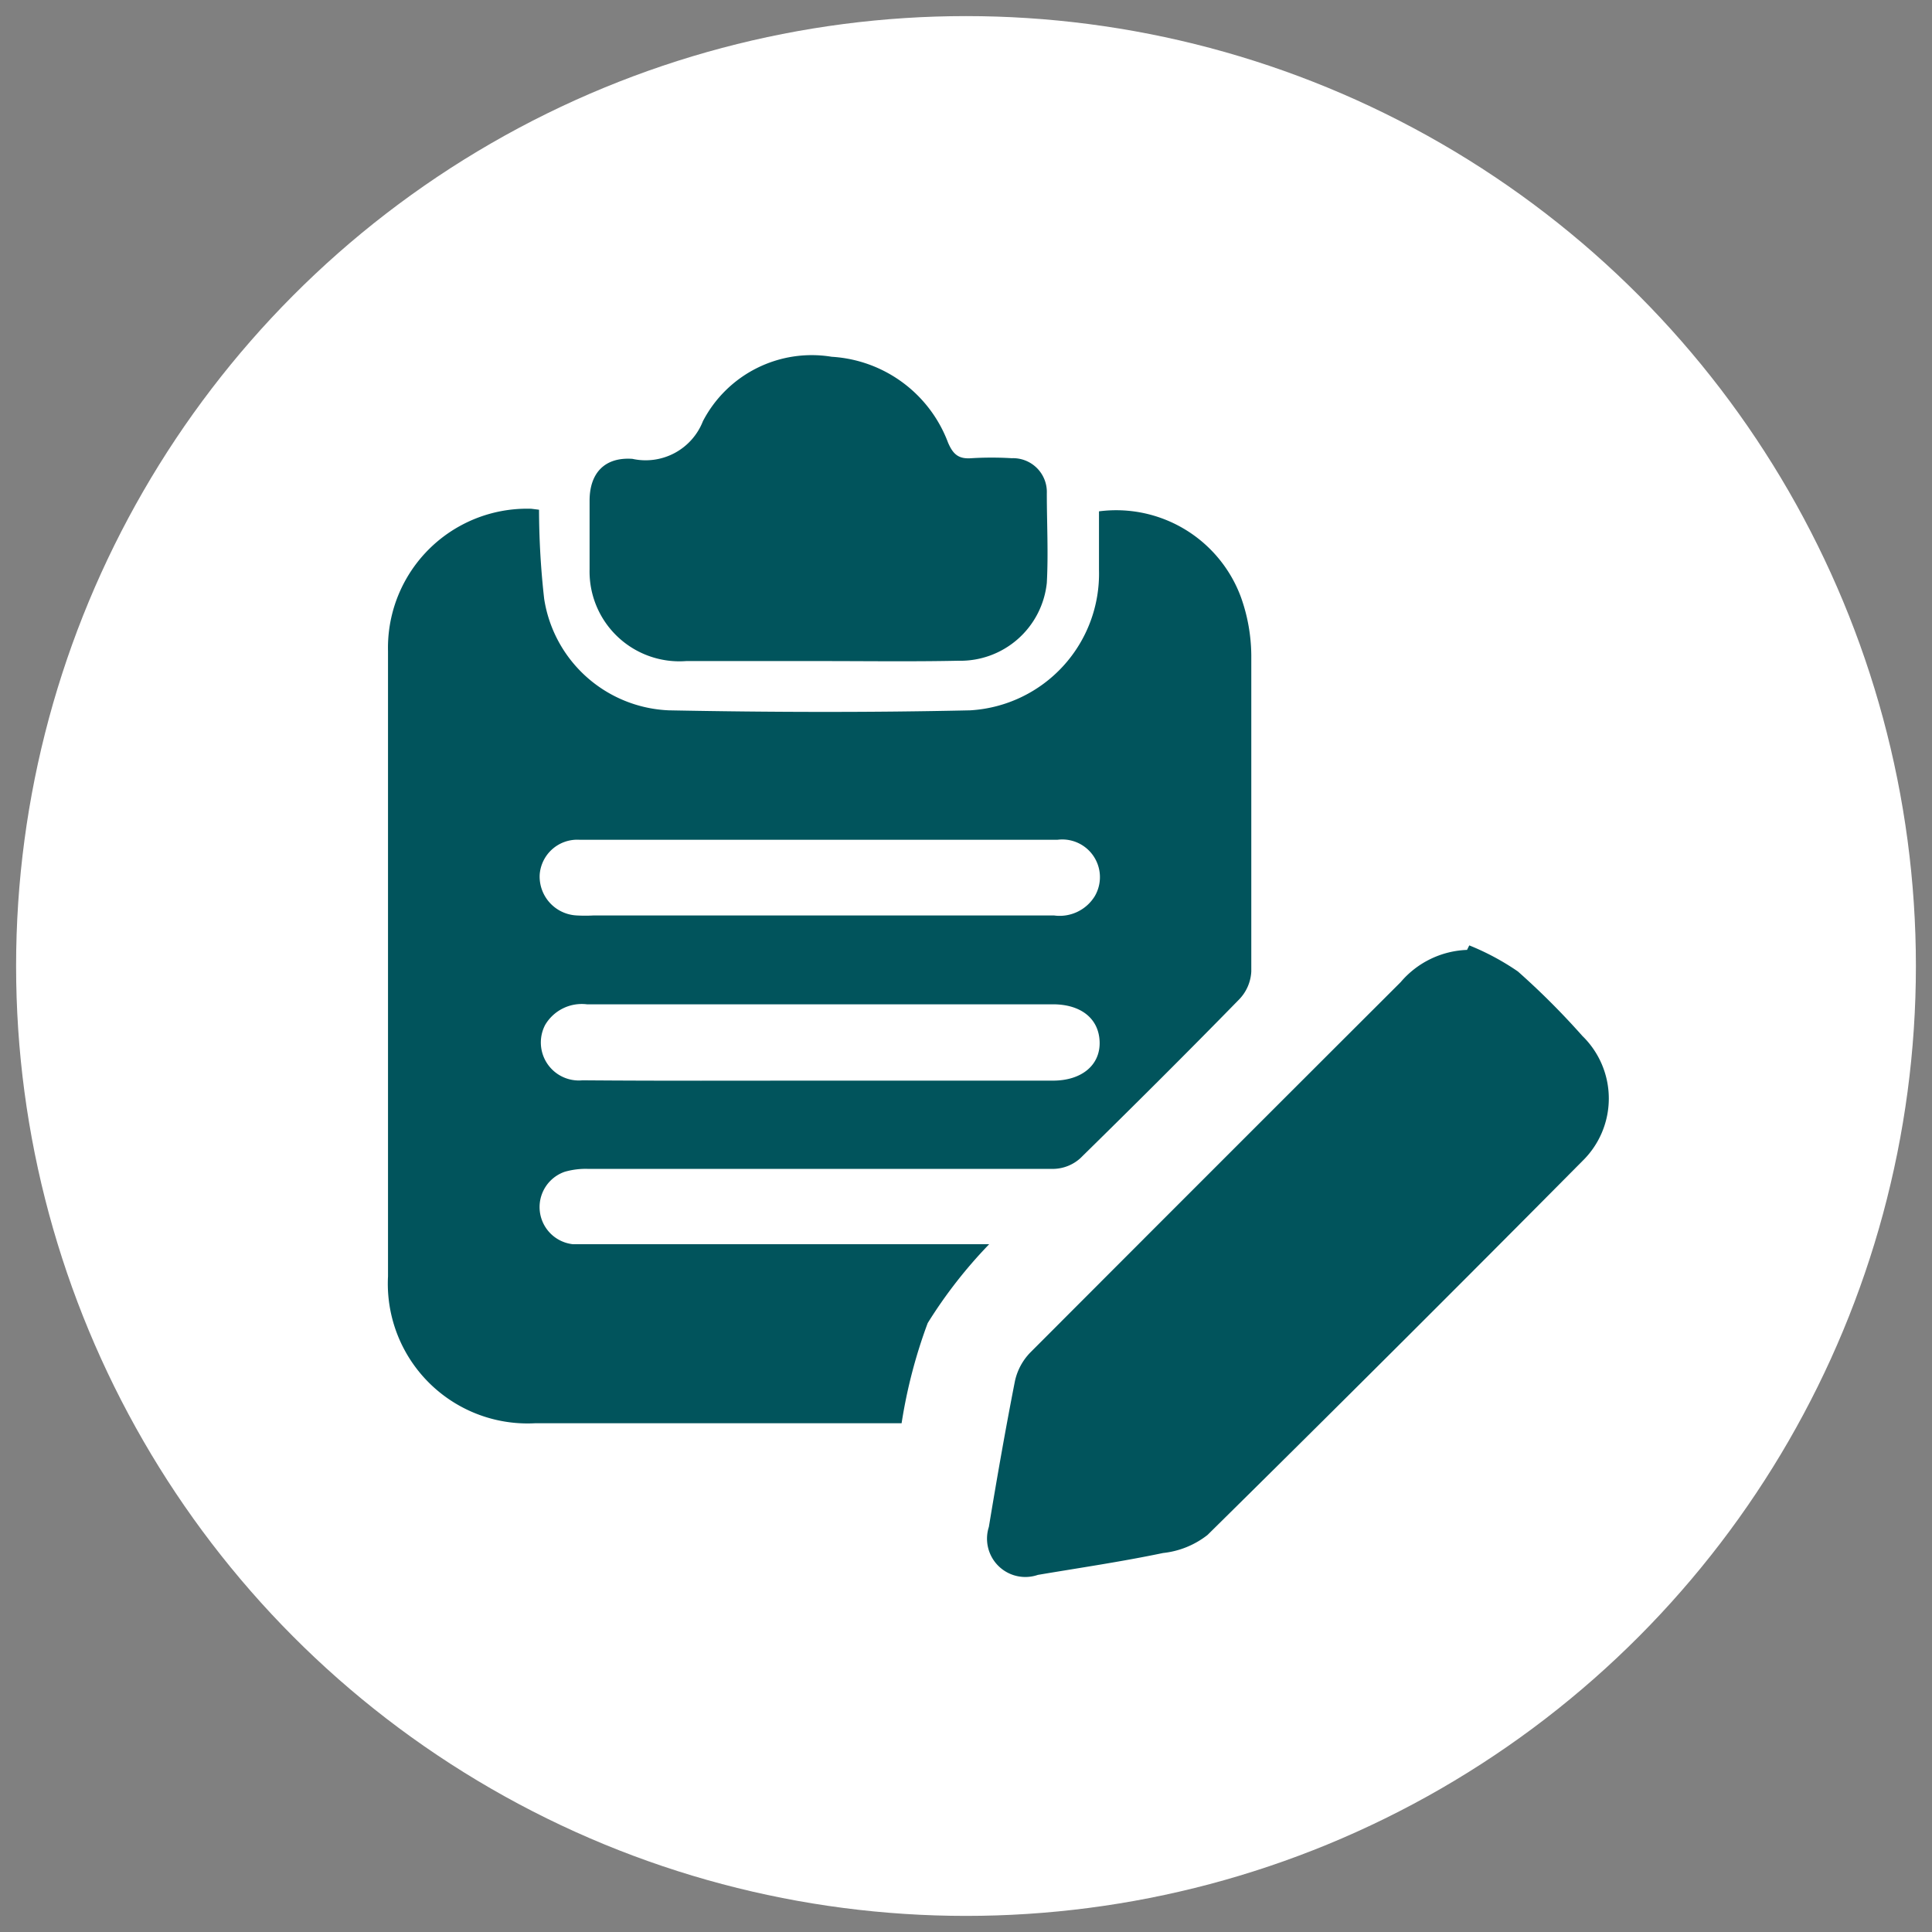
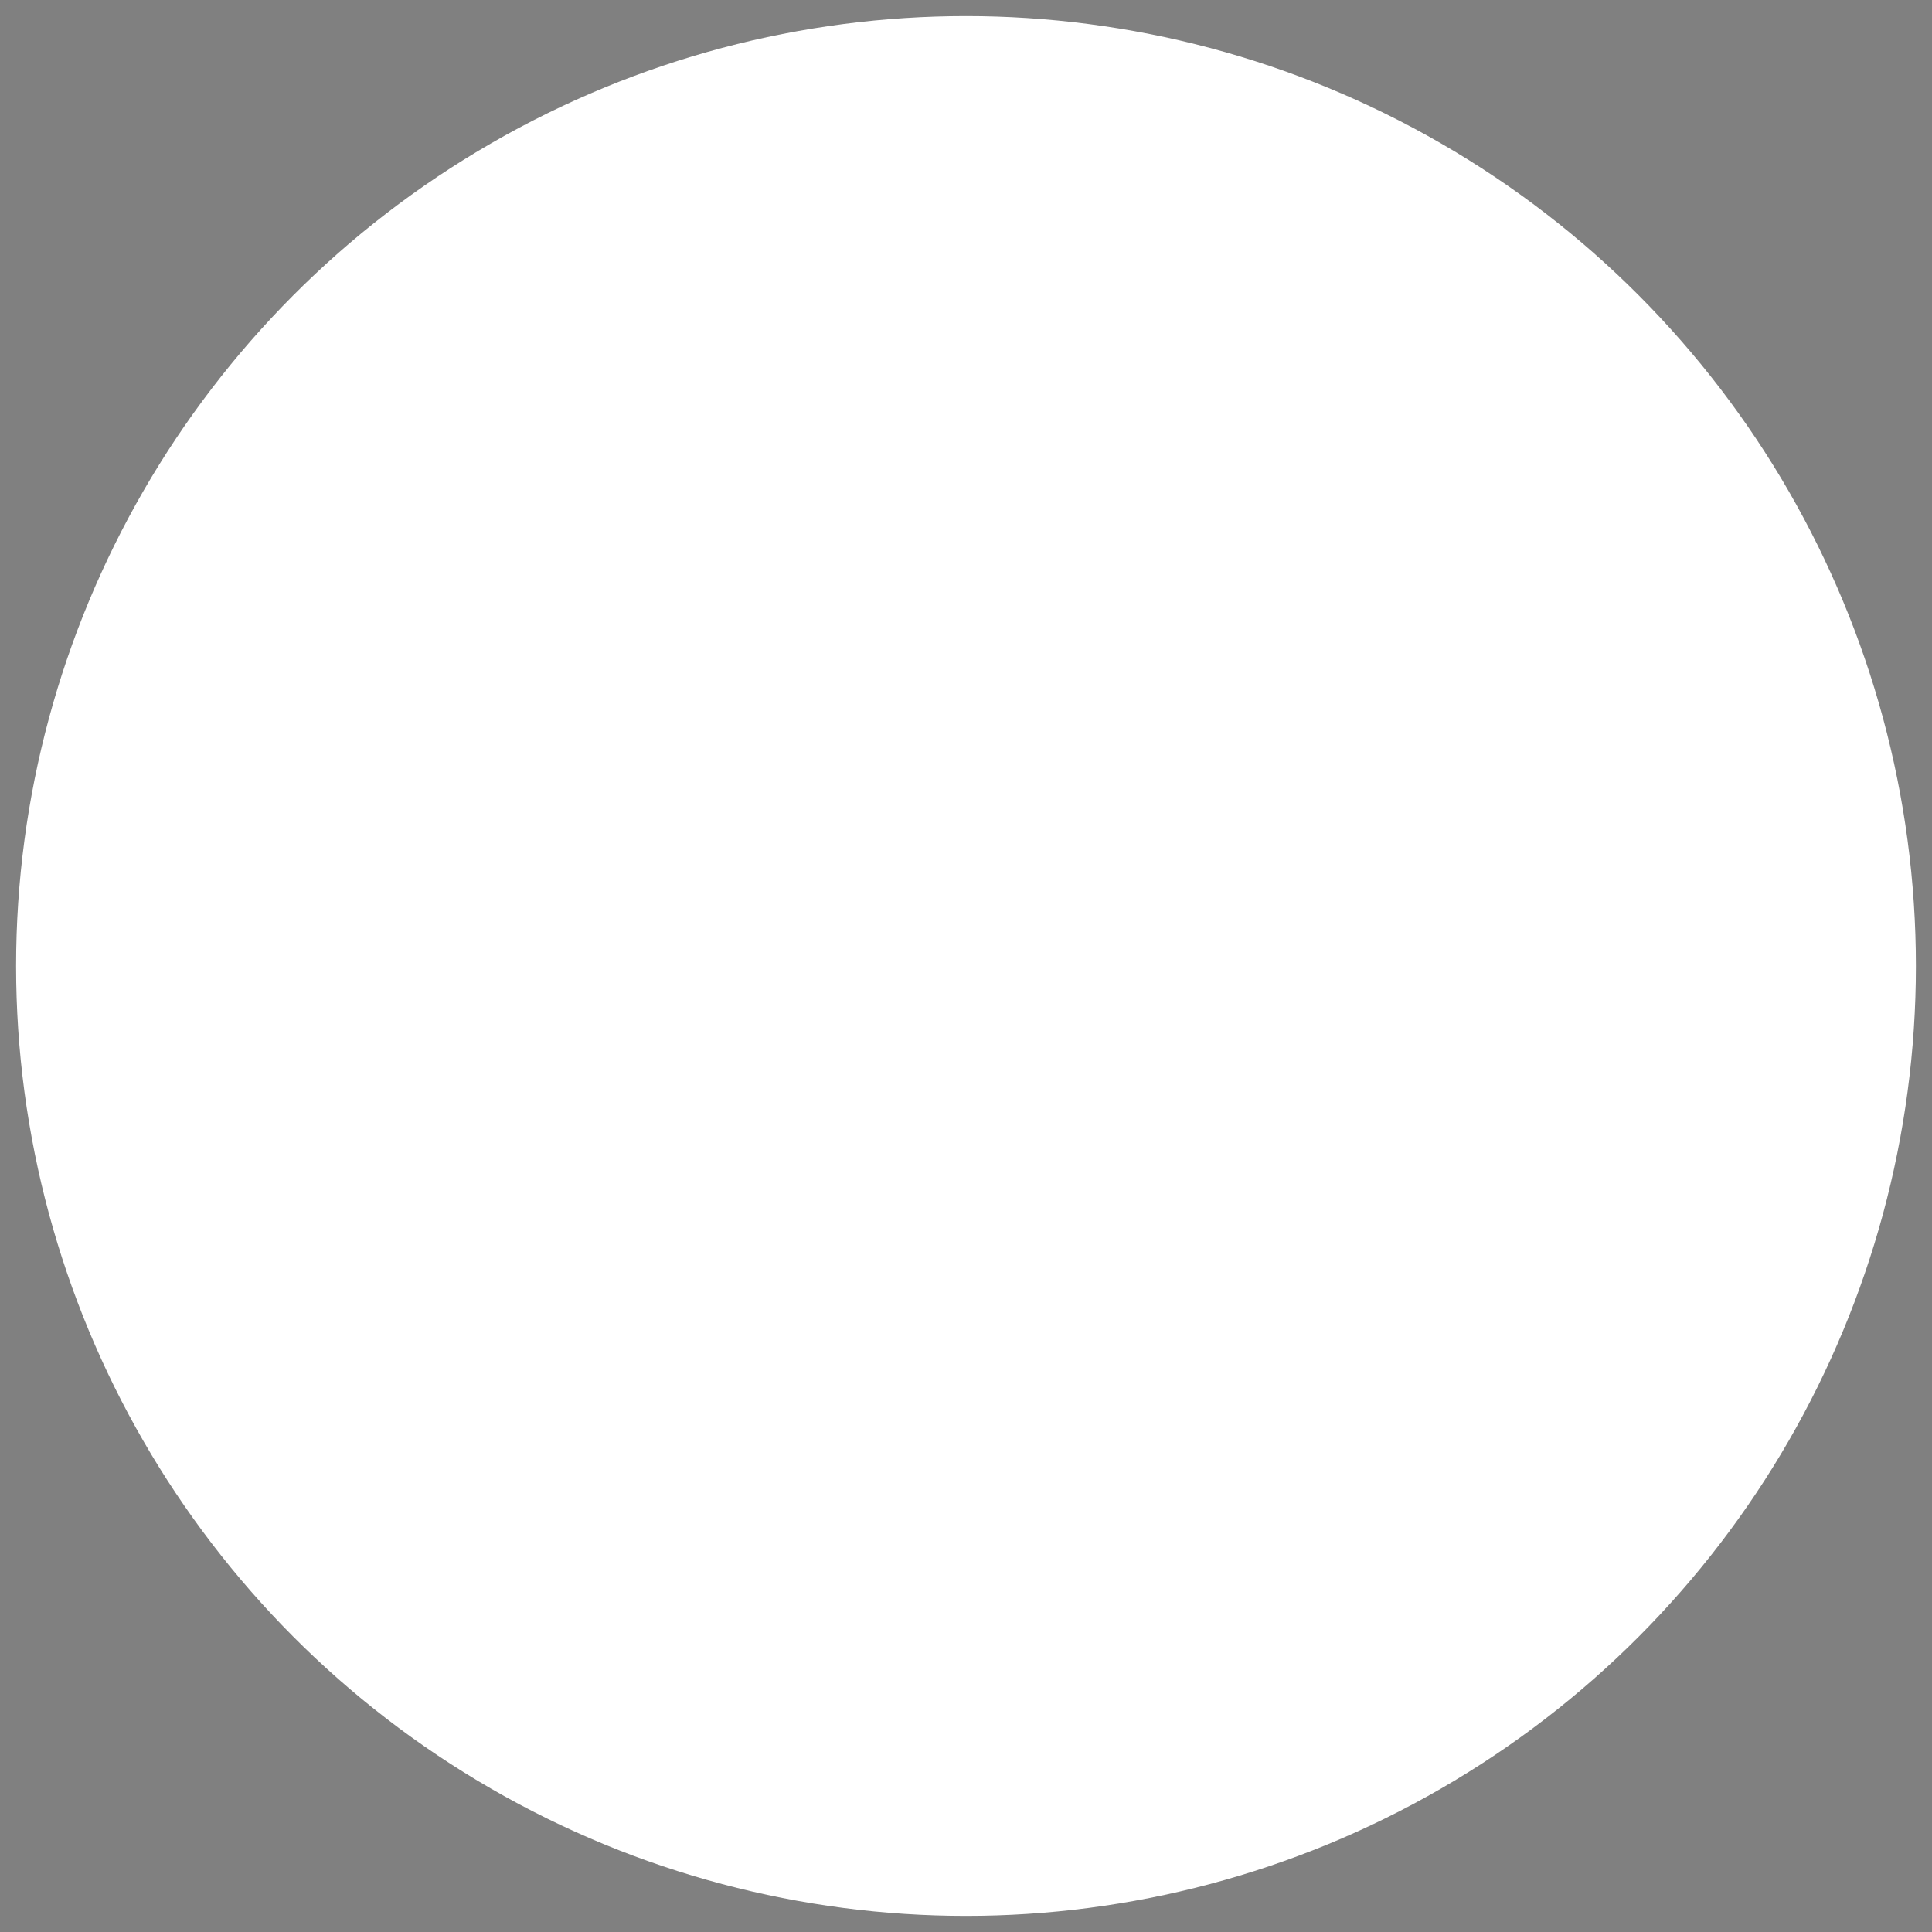
<svg xmlns="http://www.w3.org/2000/svg" id="Layer_1" data-name="Layer 1" viewBox="0 0 60 60">
  <rect x="0" y="0" width="60" height="60" fill="#808080" stroke="none" />
  <defs>
    <style>.cls-1{fill:#fff;}.cls-2{fill:#01545c;}</style>
  </defs>
  <circle class="cls-1" cx="30" cy="30" r="29.5" />
-   <path class="cls-2" d="M16.74,15.83a25.14,25.14,0,0,0,.16,2.77,4.09,4.09,0,0,0,3.87,3.46c3.12.06,6.24.07,9.36,0a4.25,4.25,0,0,0,4-4.36c0-.61,0-1.22,0-1.82a4.13,4.13,0,0,1,4.41,2.67,5.49,5.49,0,0,1,.32,1.79c0,3.28,0,6.55,0,9.83a1.34,1.34,0,0,1-.37.86c-1.63,1.67-3.28,3.31-4.94,4.94a1.28,1.28,0,0,1-.81.33c-4.83,0-9.67,0-14.5,0a2.36,2.36,0,0,0-.7.09,1.16,1.16,0,0,0,.25,2.25c.24,0,.48,0,.71,0H30.72a14.65,14.65,0,0,0-1.91,2.45A15.87,15.87,0,0,0,28,44.2l-.51,0H16.62a4.34,4.34,0,0,1-4.57-4.56q0-9.7,0-19.42A4.32,4.32,0,0,1,16.5,15.8Zm8.75,10.25H18a1.17,1.17,0,0,0-1.24,1.09,1.21,1.21,0,0,0,1.15,1.26,4.64,4.64,0,0,0,.53,0H32.73A1.28,1.28,0,0,0,34,27.83a1.17,1.17,0,0,0-1.16-1.75Zm-.06,7.48H32.7c.89,0,1.47-.48,1.45-1.2s-.57-1.16-1.42-1.17H18.23a1.32,1.32,0,0,0-1.3.64,1.18,1.18,0,0,0,1.16,1.72C20.54,33.57,23,33.56,25.43,33.56Z" />
-   <path class="cls-2" d="M45.63,29.36a7.79,7.79,0,0,1,1.51.81,23.59,23.59,0,0,1,2,2,2.71,2.71,0,0,1,0,3.89q-5.79,5.84-11.64,11.61a2.7,2.7,0,0,1-1.38.56c-1.29.27-2.59.46-3.89.68a1.19,1.19,0,0,1-1.52-1.49c.25-1.51.51-3,.81-4.53A1.83,1.83,0,0,1,32,42q5.75-5.76,11.5-11.5a2.84,2.84,0,0,1,2.06-1Z" />
-   <path class="cls-2" d="M25.46,20.53H21.31a2.79,2.79,0,0,1-3-2.85q0-1.07,0-2.13c0-.87.48-1.36,1.33-1.3a1.91,1.91,0,0,0,2.19-1.17,3.81,3.81,0,0,1,4-2,4.12,4.12,0,0,1,3.61,2.66c.16.38.34.52.73.49a10.43,10.43,0,0,1,1.25,0,1.05,1.05,0,0,1,1.09,1.09c0,.93.05,1.86,0,2.78a2.7,2.7,0,0,1-2.75,2.42C28.34,20.55,26.9,20.53,25.46,20.53Z" />
</svg>